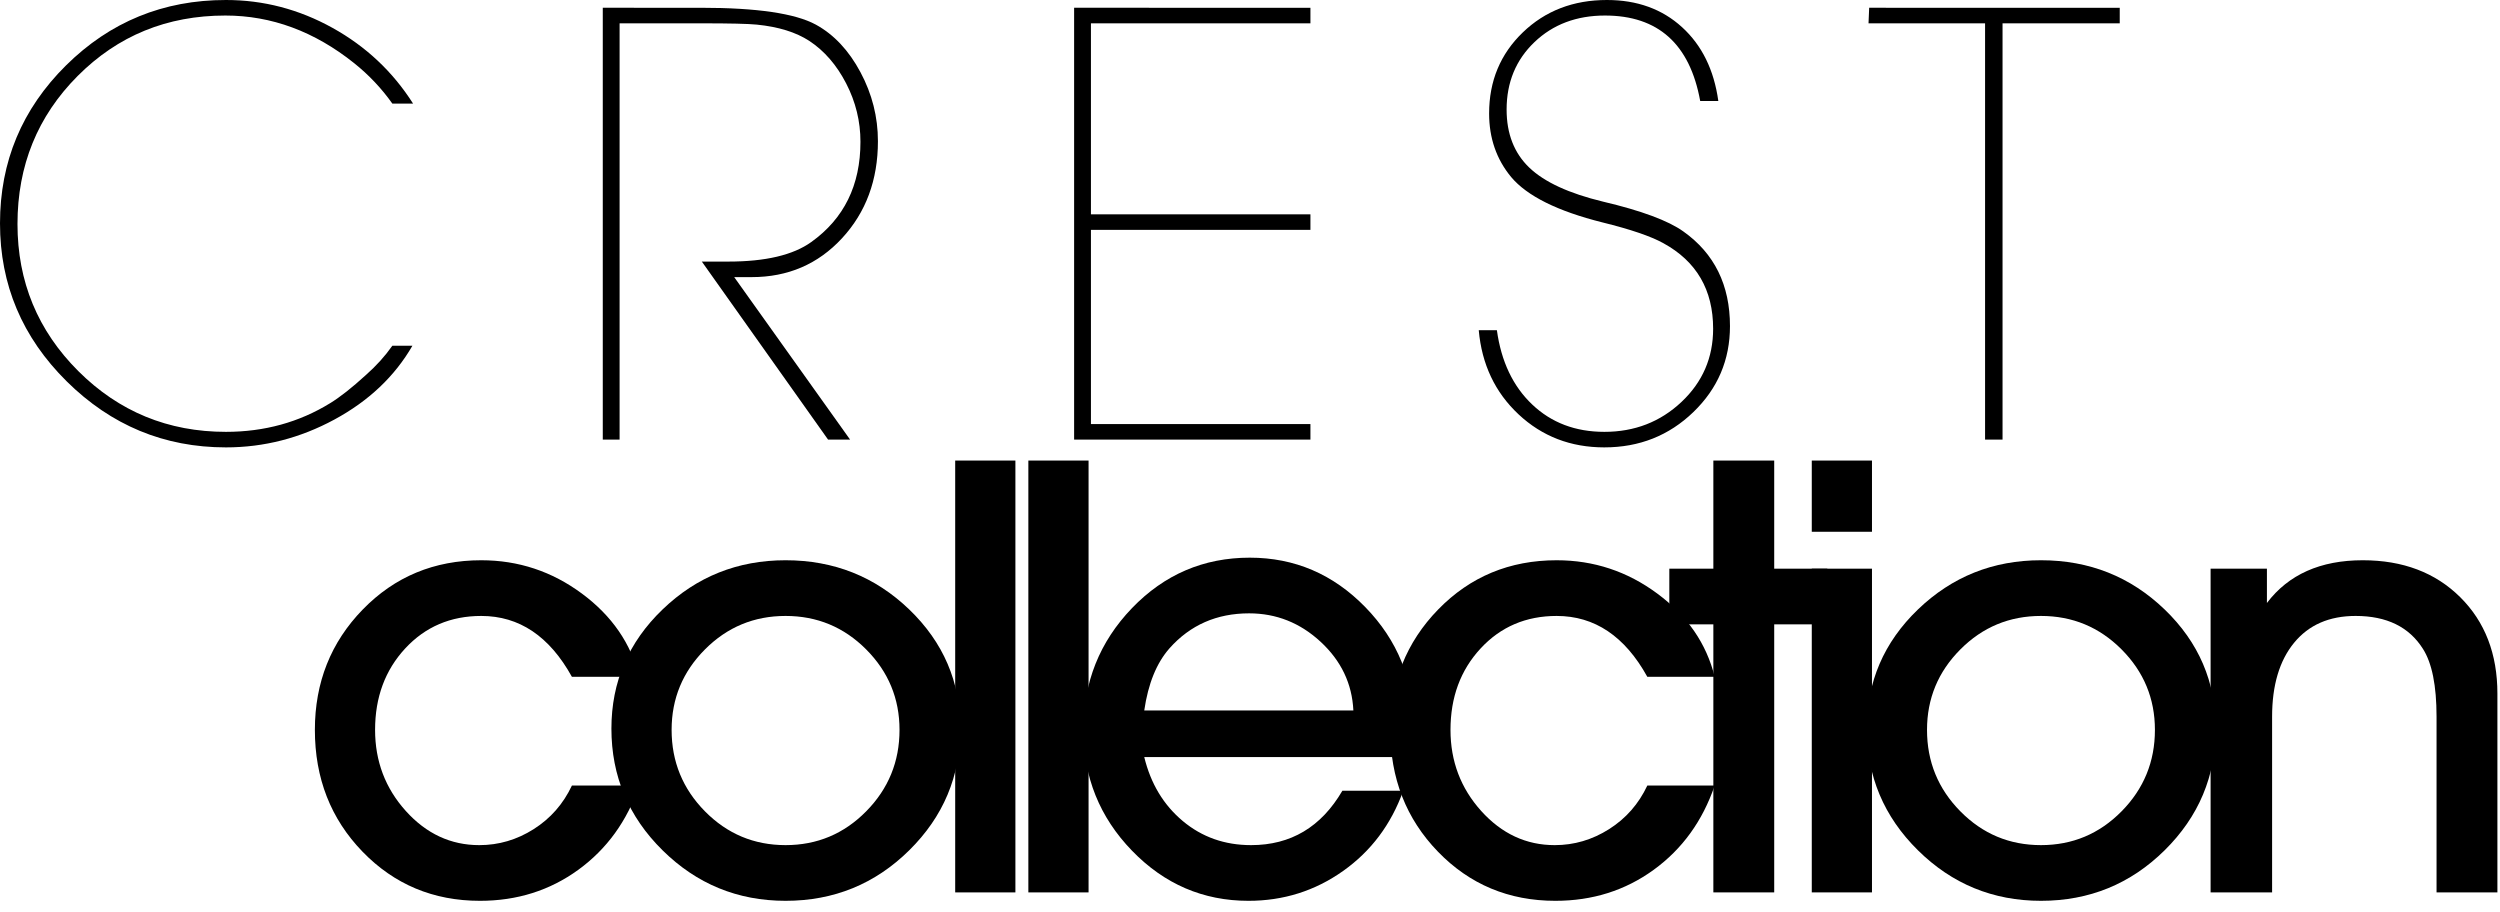
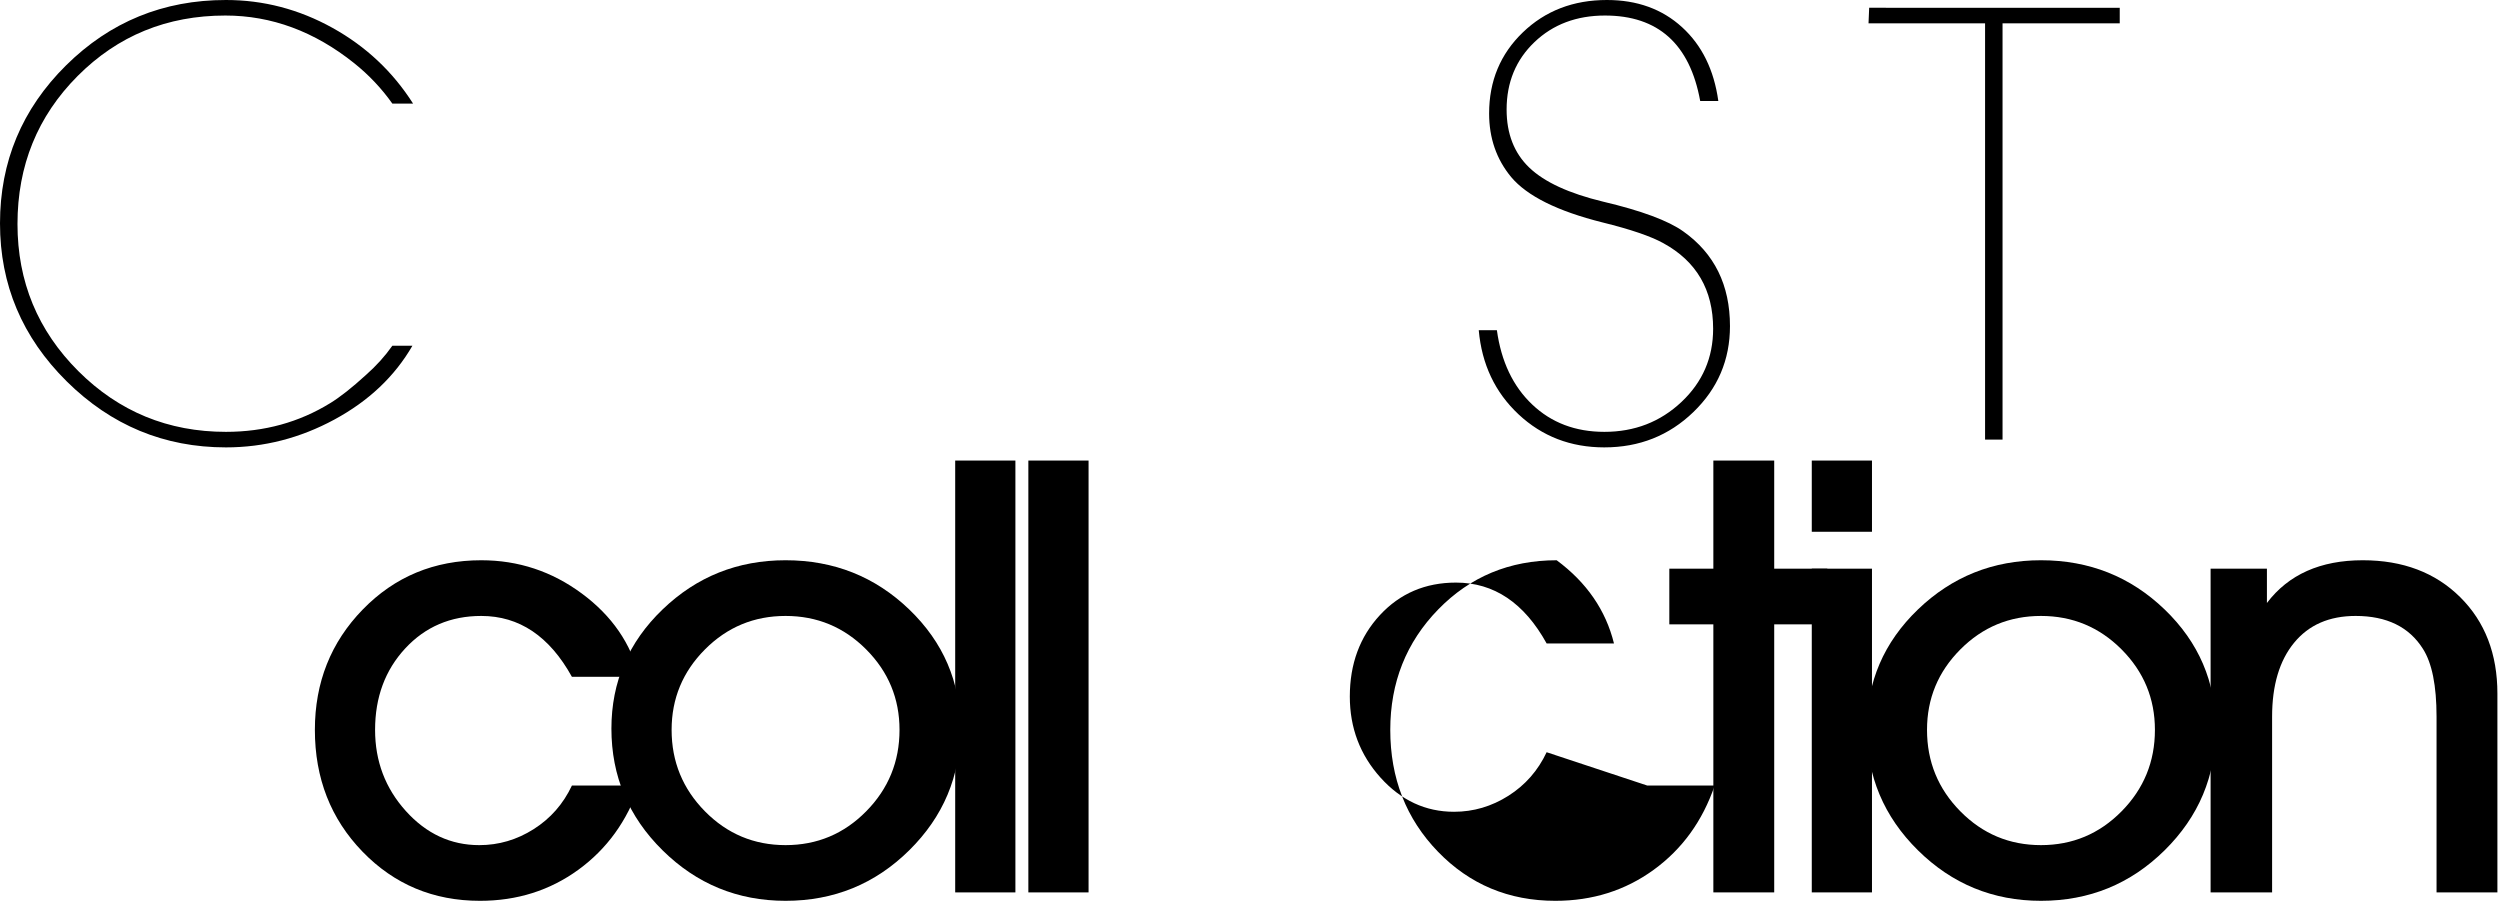
<svg xmlns="http://www.w3.org/2000/svg" width="100%" height="100%" viewBox="0 0 181 66" version="1.1" xml:space="preserve" style="fill-rule:evenodd;clip-rule:evenodd;stroke-linejoin:round;stroke-miterlimit:2;">
  <g>
    <path d="M26.484,27.157c0.75,-0.661 1.391,-1.37 1.922,-2.126l1.453,0c-1.281,2.219 -3.164,4 -5.648,5.344c-2.484,1.344 -5.102,2.016 -7.852,2.016c-4.468,-0 -8.312,-1.594 -11.531,-4.782c-3.219,-3.187 -4.828,-7 -4.828,-11.437c-0,-4.469 1.594,-8.281 4.781,-11.438c3.188,-3.156 7.047,-4.734 11.578,-4.734c2.719,0 5.289,0.672 7.711,2.016c2.422,1.343 4.368,3.172 5.836,5.484l-1.5,0c-0.781,-1.102 -1.703,-2.078 -2.765,-2.927c-2.875,-2.299 -5.985,-3.448 -9.328,-3.448c-4.219,0 -7.782,1.458 -10.688,4.373c-2.906,2.915 -4.359,6.489 -4.359,10.721c-0,4.169 1.468,7.719 4.406,10.651c2.937,2.93 6.5,4.396 10.687,4.396c2.782,-0 5.297,-0.693 7.547,-2.078c0.719,-0.441 1.578,-1.118 2.578,-2.031Z" style="fill-rule:nonzero;" />
-     <path d="M43.641,31.828l-0,-31.266l7.125,0.001c4.031,-0 6.797,0.406 8.297,1.218c1.312,0.719 2.39,1.867 3.234,3.446c0.844,1.578 1.265,3.242 1.265,4.992c0,2.812 -0.867,5.156 -2.601,7.031c-1.734,1.875 -3.914,2.813 -6.539,2.813l-1.266,-0l8.391,11.765l-1.594,0l-9.141,-12.891l1.922,0.001c2.688,-0 4.688,-0.472 6,-1.414c2.375,-1.697 3.563,-4.116 3.563,-7.258c-0,-1.477 -0.344,-2.884 -1.031,-4.219c-0.688,-1.336 -1.579,-2.365 -2.672,-3.087c-0.969,-0.629 -2.235,-1.021 -3.797,-1.178c-0.625,-0.063 -1.969,-0.094 -4.031,-0.094l-5.907,-0l0,30.14l-1.218,0Z" style="fill-rule:nonzero;" />
-     <path d="M77.766,31.828l-0,-31.266l17.109,0.001l0,1.125l-15.891,-0l0,13.828l15.891,-0l0,1.125l-15.891,-0l0,14.062l15.891,0l0,1.125l-17.109,0Z" style="fill-rule:nonzero;" />
    <path d="M116.156,32.391c-2.437,-0 -4.508,-0.797 -6.211,-2.391c-1.703,-1.594 -2.664,-3.625 -2.883,-6.094l1.313,0c0.312,2.265 1.164,4.058 2.555,5.378c1.39,1.321 3.132,1.982 5.226,1.982c2.188,-0 4.047,-0.72 5.578,-2.16c1.532,-1.439 2.297,-3.208 2.297,-5.304c0,-2.817 -1.203,-4.883 -3.609,-6.198c-0.906,-0.5 -2.375,-1.001 -4.406,-1.502c-3.25,-0.814 -5.454,-1.909 -6.61,-3.286c-1.062,-1.283 -1.594,-2.817 -1.594,-4.6c0,-2.348 0.813,-4.304 2.438,-5.869c1.625,-1.565 3.656,-2.347 6.094,-2.347c2.187,-0 4,0.656 5.437,1.969c1.438,1.312 2.313,3.093 2.625,5.343l-1.312,0c-0.75,-4.125 -3.047,-6.187 -6.891,-6.187c-2.062,-0 -3.766,0.642 -5.109,1.925c-1.344,1.283 -2.016,2.91 -2.016,4.882c0,1.753 0.547,3.153 1.641,4.202c1.093,1.048 2.875,1.87 5.343,2.465c2.782,0.657 4.719,1.377 5.813,2.159c2.25,1.596 3.375,3.881 3.375,6.854c-0,2.441 -0.883,4.515 -2.648,6.22c-1.766,1.706 -3.915,2.559 -6.446,2.559Z" style="fill-rule:nonzero;" />
    <path d="M135.281,1.688l0.047,-1.126l18.141,0.001l-0,1.125l-8.485,-0l0,30.14l-1.265,0l-0,-30.141l-8.438,0.001Z" style="fill-rule:nonzero;" />
  </g>
  <g>
    <path d="M41.406,56.875l4.875,-0c-0.875,2.562 -2.344,4.594 -4.406,6.094c-2.063,1.5 -4.438,2.25 -7.125,2.25c-3.375,-0 -6.211,-1.188 -8.508,-3.563c-2.297,-2.375 -3.445,-5.312 -3.445,-8.812c-0,-3.438 1.156,-6.344 3.469,-8.719c2.312,-2.375 5.171,-3.563 8.578,-3.563c2.687,0 5.117,0.805 7.289,2.415c2.172,1.609 3.554,3.617 4.148,6.023l-4.875,-0c-1.625,-2.938 -3.812,-4.406 -6.562,-4.406c-2.219,-0 -4.055,0.784 -5.508,2.354c-1.453,1.569 -2.18,3.534 -2.18,5.896c0,2.268 0.742,4.226 2.227,5.873c1.484,1.647 3.258,2.47 5.32,2.47c1.406,0 2.719,-0.386 3.938,-1.159c1.218,-0.773 2.14,-1.824 2.765,-3.153Z" style="fill-rule:nonzero;" />
    <path d="M56.875,40.562c3.5,0 6.484,1.188 8.953,3.563c2.469,2.375 3.703,5.25 3.703,8.625c0,3.437 -1.234,6.375 -3.703,8.812c-2.469,2.438 -5.453,3.657 -8.953,3.657c-3.469,-0 -6.438,-1.219 -8.906,-3.657c-2.469,-2.437 -3.703,-5.375 -3.703,-8.812c-0,-3.375 1.234,-6.25 3.703,-8.625c2.468,-2.375 5.437,-3.563 8.906,-3.563Zm-0,20.625c2.281,0 4.227,-0.815 5.836,-2.447c1.609,-1.631 2.414,-3.596 2.414,-5.896c-0,-2.268 -0.805,-4.21 -2.414,-5.826c-1.609,-1.616 -3.555,-2.424 -5.836,-2.424c-2.281,-0 -4.227,0.808 -5.836,2.424c-1.609,1.616 -2.414,3.558 -2.414,5.826c-0,2.3 0.805,4.265 2.414,5.896c1.609,1.632 3.555,2.447 5.836,2.447Z" style="fill-rule:nonzero;" />
    <rect x="69.156" y="33.344" width="4.359" height="31.266" style="fill-rule:nonzero;" />
    <rect x="74.453" y="33.344" width="4.359" height="31.266" style="fill-rule:nonzero;" />
-     <path d="M97.187,57.25l4.407,-0c-0.875,2.437 -2.328,4.375 -4.36,5.812c-2.031,1.438 -4.312,2.157 -6.843,2.157c-3.282,-0 -6.094,-1.211 -8.438,-3.633c-2.344,-2.422 -3.516,-5.336 -3.516,-8.742c0,-3.438 1.172,-6.375 3.516,-8.813c2.344,-2.437 5.188,-3.656 8.531,-3.656c3.25,-0 6.039,1.195 8.368,3.586c2.328,2.391 3.492,5.258 3.492,8.601c-0,0.5 -0.047,1.25 -0.141,2.25l-19.359,0c0.468,1.924 1.398,3.467 2.789,4.631c1.39,1.163 3.039,1.744 4.945,1.744c2.875,0 5.078,-1.312 6.609,-3.937Zm-12.515,-10.313c-0.938,1.063 -1.547,2.563 -1.828,4.5l15.14,0c-0.093,-1.937 -0.882,-3.593 -2.367,-4.968c-1.484,-1.375 -3.211,-2.063 -5.18,-2.063c-2.343,0 -4.265,0.844 -5.765,2.531Z" style="fill-rule:nonzero;" />
-     <path d="M119.266,56.875l4.875,-0c-0.875,2.562 -2.344,4.594 -4.407,6.094c-2.062,1.5 -4.437,2.25 -7.125,2.25c-3.375,-0 -6.211,-1.188 -8.507,-3.563c-2.297,-2.375 -3.446,-5.312 -3.446,-8.812c0,-3.438 1.156,-6.344 3.469,-8.719c2.312,-2.375 5.172,-3.563 8.578,-3.563c2.688,0 5.117,0.805 7.289,2.415c2.172,1.609 3.555,3.617 4.149,6.023l-4.875,-0c-1.625,-2.938 -3.813,-4.406 -6.563,-4.406c-2.219,-0 -4.055,0.784 -5.508,2.354c-1.453,1.569 -2.179,3.534 -2.179,5.896c-0,2.268 0.742,4.226 2.226,5.873c1.485,1.647 3.258,2.47 5.32,2.47c1.407,0 2.719,-0.386 3.938,-1.159c1.219,-0.773 2.141,-1.824 2.766,-3.153Z" style="fill-rule:nonzero;" />
+     <path d="M119.266,56.875l4.875,-0c-0.875,2.562 -2.344,4.594 -4.407,6.094c-2.062,1.5 -4.437,2.25 -7.125,2.25c-3.375,-0 -6.211,-1.188 -8.507,-3.563c-2.297,-2.375 -3.446,-5.312 -3.446,-8.812c0,-3.438 1.156,-6.344 3.469,-8.719c2.312,-2.375 5.172,-3.563 8.578,-3.563c2.172,1.609 3.555,3.617 4.149,6.023l-4.875,-0c-1.625,-2.938 -3.813,-4.406 -6.563,-4.406c-2.219,-0 -4.055,0.784 -5.508,2.354c-1.453,1.569 -2.179,3.534 -2.179,5.896c-0,2.268 0.742,4.226 2.226,5.873c1.485,1.647 3.258,2.47 5.32,2.47c1.407,0 2.719,-0.386 3.938,-1.159c1.219,-0.773 2.141,-1.824 2.766,-3.153Z" style="fill-rule:nonzero;" />
    <path d="M132.297,45.203l-3.844,0l0,19.406l-4.406,0l-0,-19.406l-3.188,0l0,-4.031l3.188,-0l-0,-7.828l4.406,-0l0,7.828l3.844,-0l-0,4.031Z" style="fill-rule:nonzero;" />
    <path d="M131.172,41.172l4.359,-0l0,23.437l-4.359,0l-0,-23.437Zm-0,-7.828l4.359,-0l0,5.156l-4.359,-0l-0,-5.156Z" style="fill-rule:nonzero;" />
    <path d="M147.766,40.562c3.5,0 6.484,1.188 8.953,3.563c2.468,2.375 3.703,5.25 3.703,8.625c-0,3.437 -1.235,6.375 -3.703,8.812c-2.469,2.438 -5.453,3.657 -8.953,3.657c-3.469,-0 -6.438,-1.219 -8.907,-3.657c-2.468,-2.437 -3.703,-5.375 -3.703,-8.812c0,-3.375 1.235,-6.25 3.703,-8.625c2.469,-2.375 5.438,-3.563 8.907,-3.563Zm-0,20.625c2.281,0 4.226,-0.815 5.836,-2.447c1.609,-1.631 2.414,-3.596 2.414,-5.896c-0,-2.268 -0.805,-4.21 -2.414,-5.826c-1.61,-1.616 -3.555,-2.424 -5.836,-2.424c-2.282,-0 -4.227,0.808 -5.836,2.424c-1.61,1.616 -2.414,3.558 -2.414,5.826c-0,2.3 0.804,4.265 2.414,5.896c1.609,1.632 3.554,2.447 5.836,2.447Z" style="fill-rule:nonzero;" />
    <path d="M180.812,50.219l0,14.39l-4.406,0l0,-12.72c0,-2.245 -0.328,-3.882 -0.984,-4.91c-1,-1.59 -2.625,-2.385 -4.875,-2.385c-1.906,-0 -3.391,0.647 -4.453,1.941c-1.063,1.294 -1.594,3.079 -1.594,5.354l-0,12.72l-4.453,0l-0,-23.437l4.078,-0l-0,2.484c1.562,-2.062 3.875,-3.094 6.937,-3.094c2.907,0 5.258,0.891 7.055,2.672c1.797,1.782 2.695,4.11 2.695,6.985Z" style="fill-rule:nonzero;" />
  </g>
</svg>